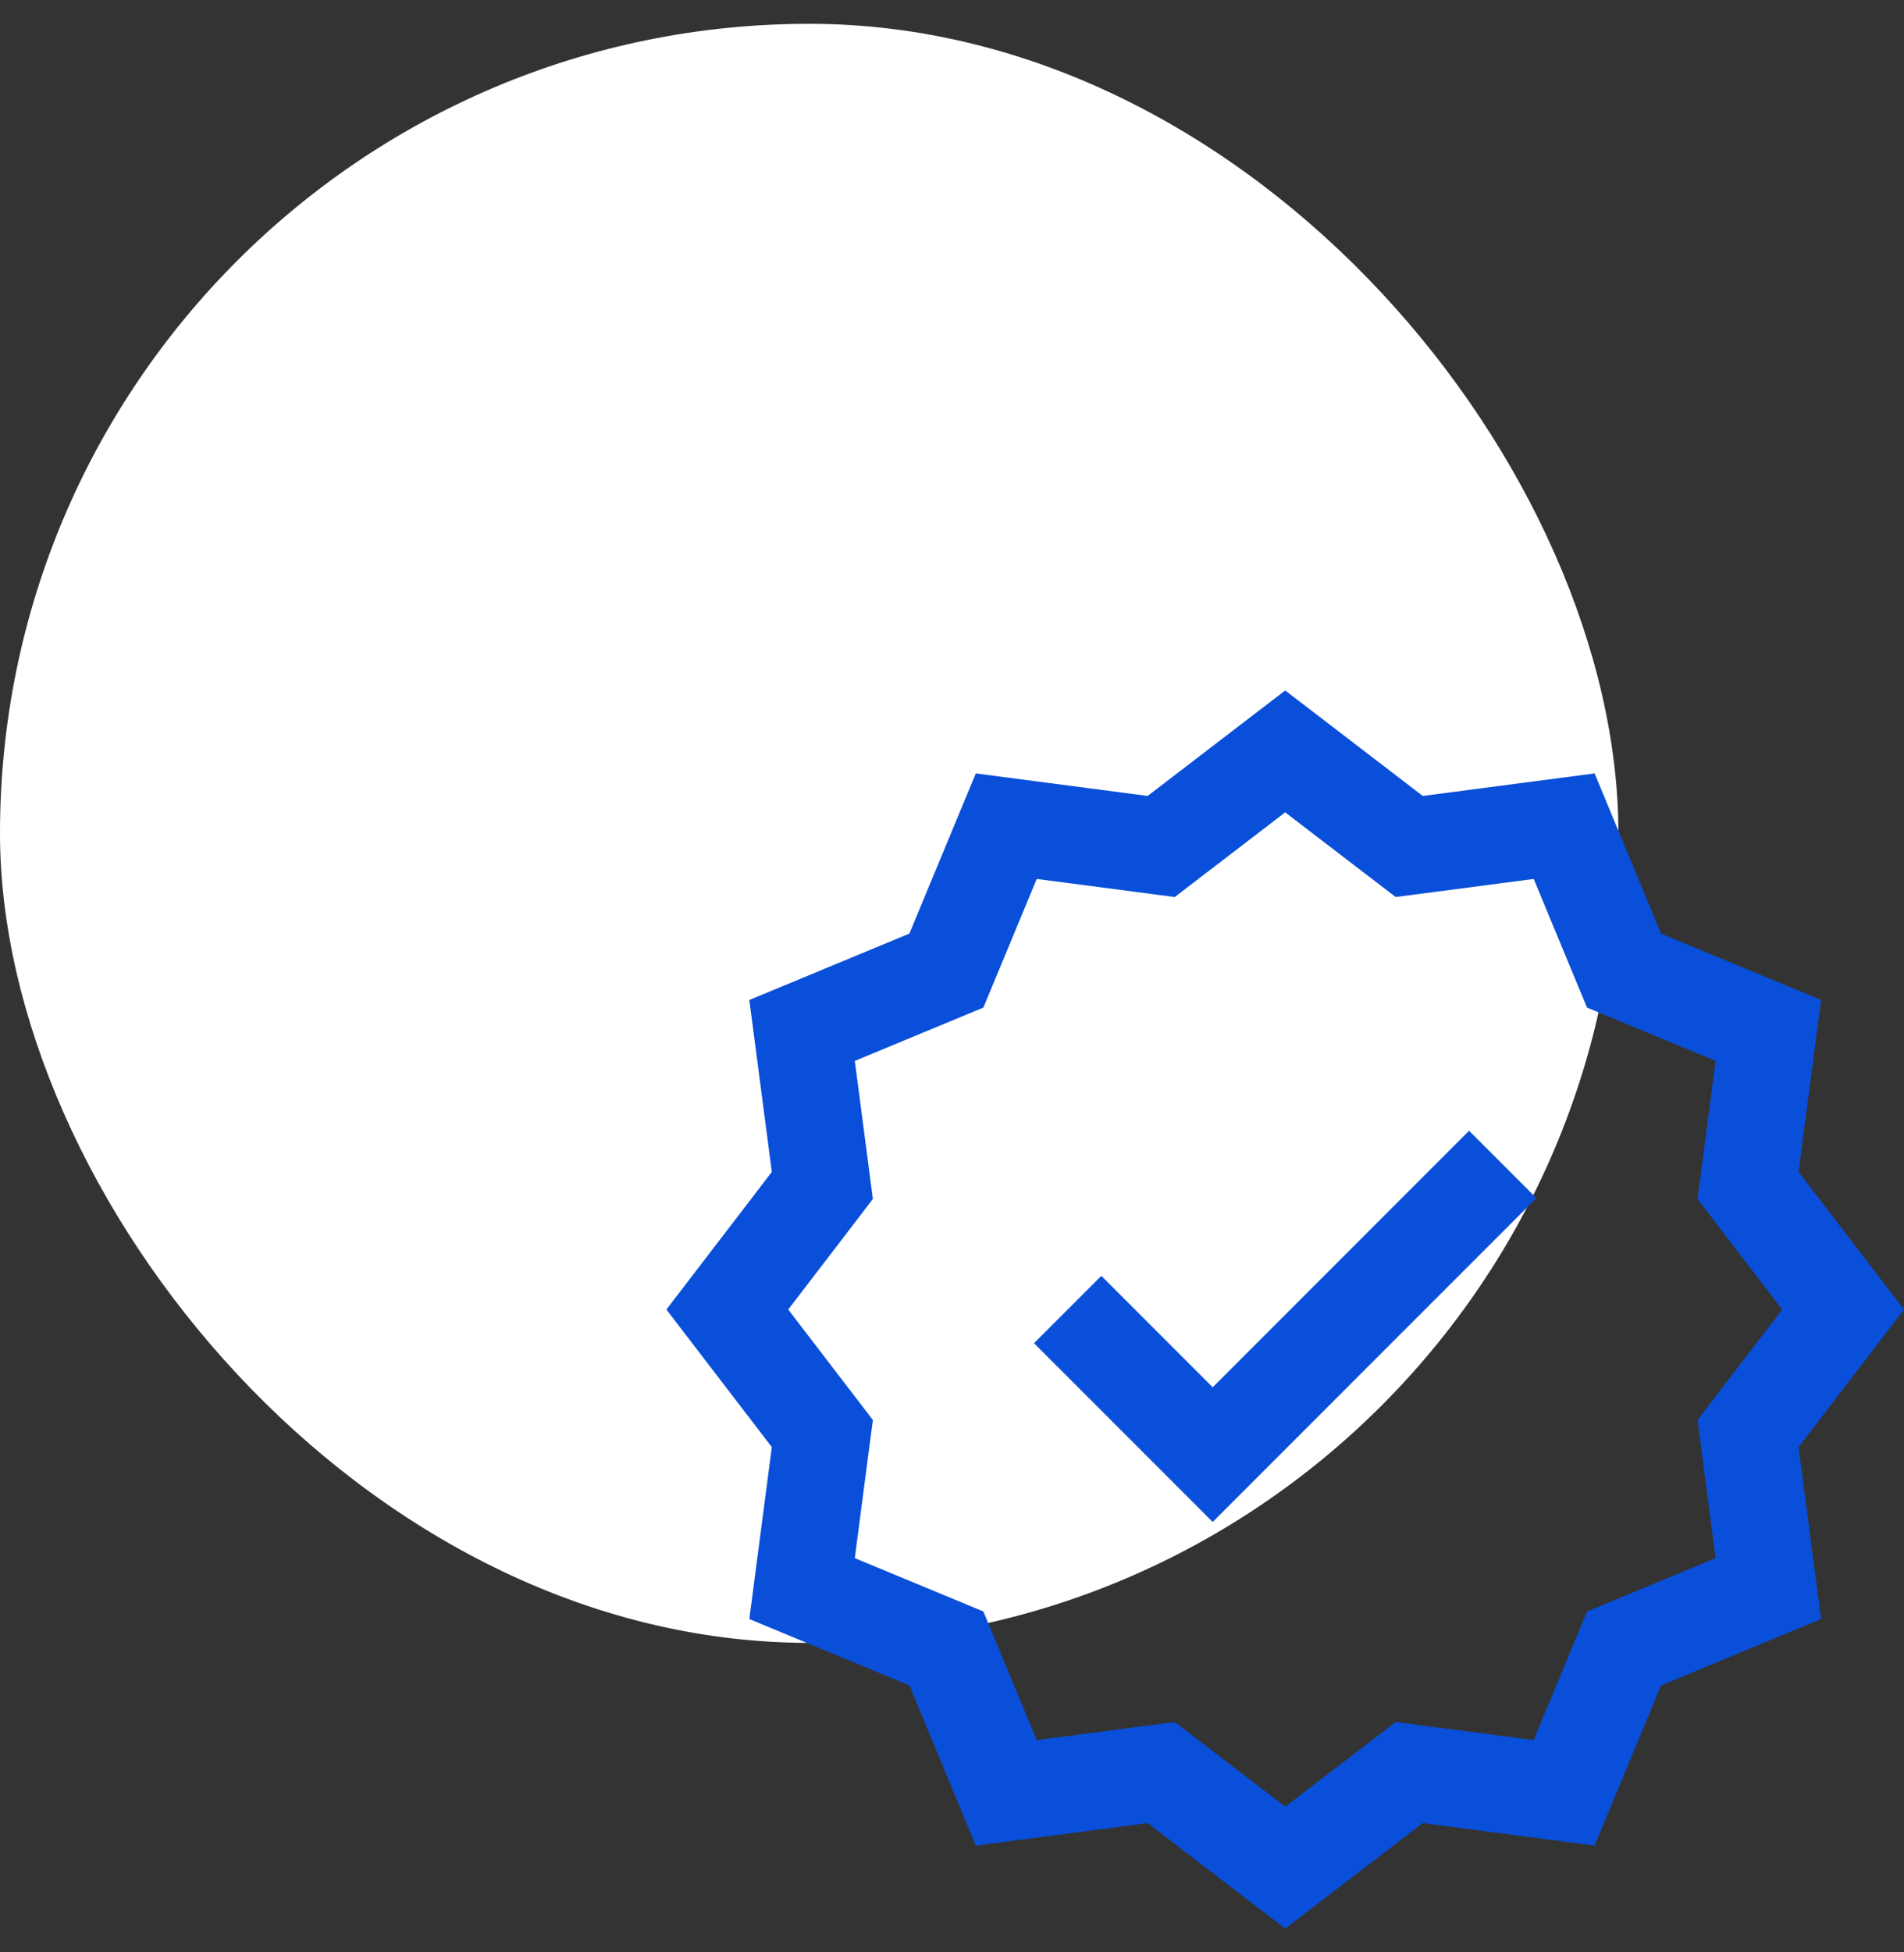
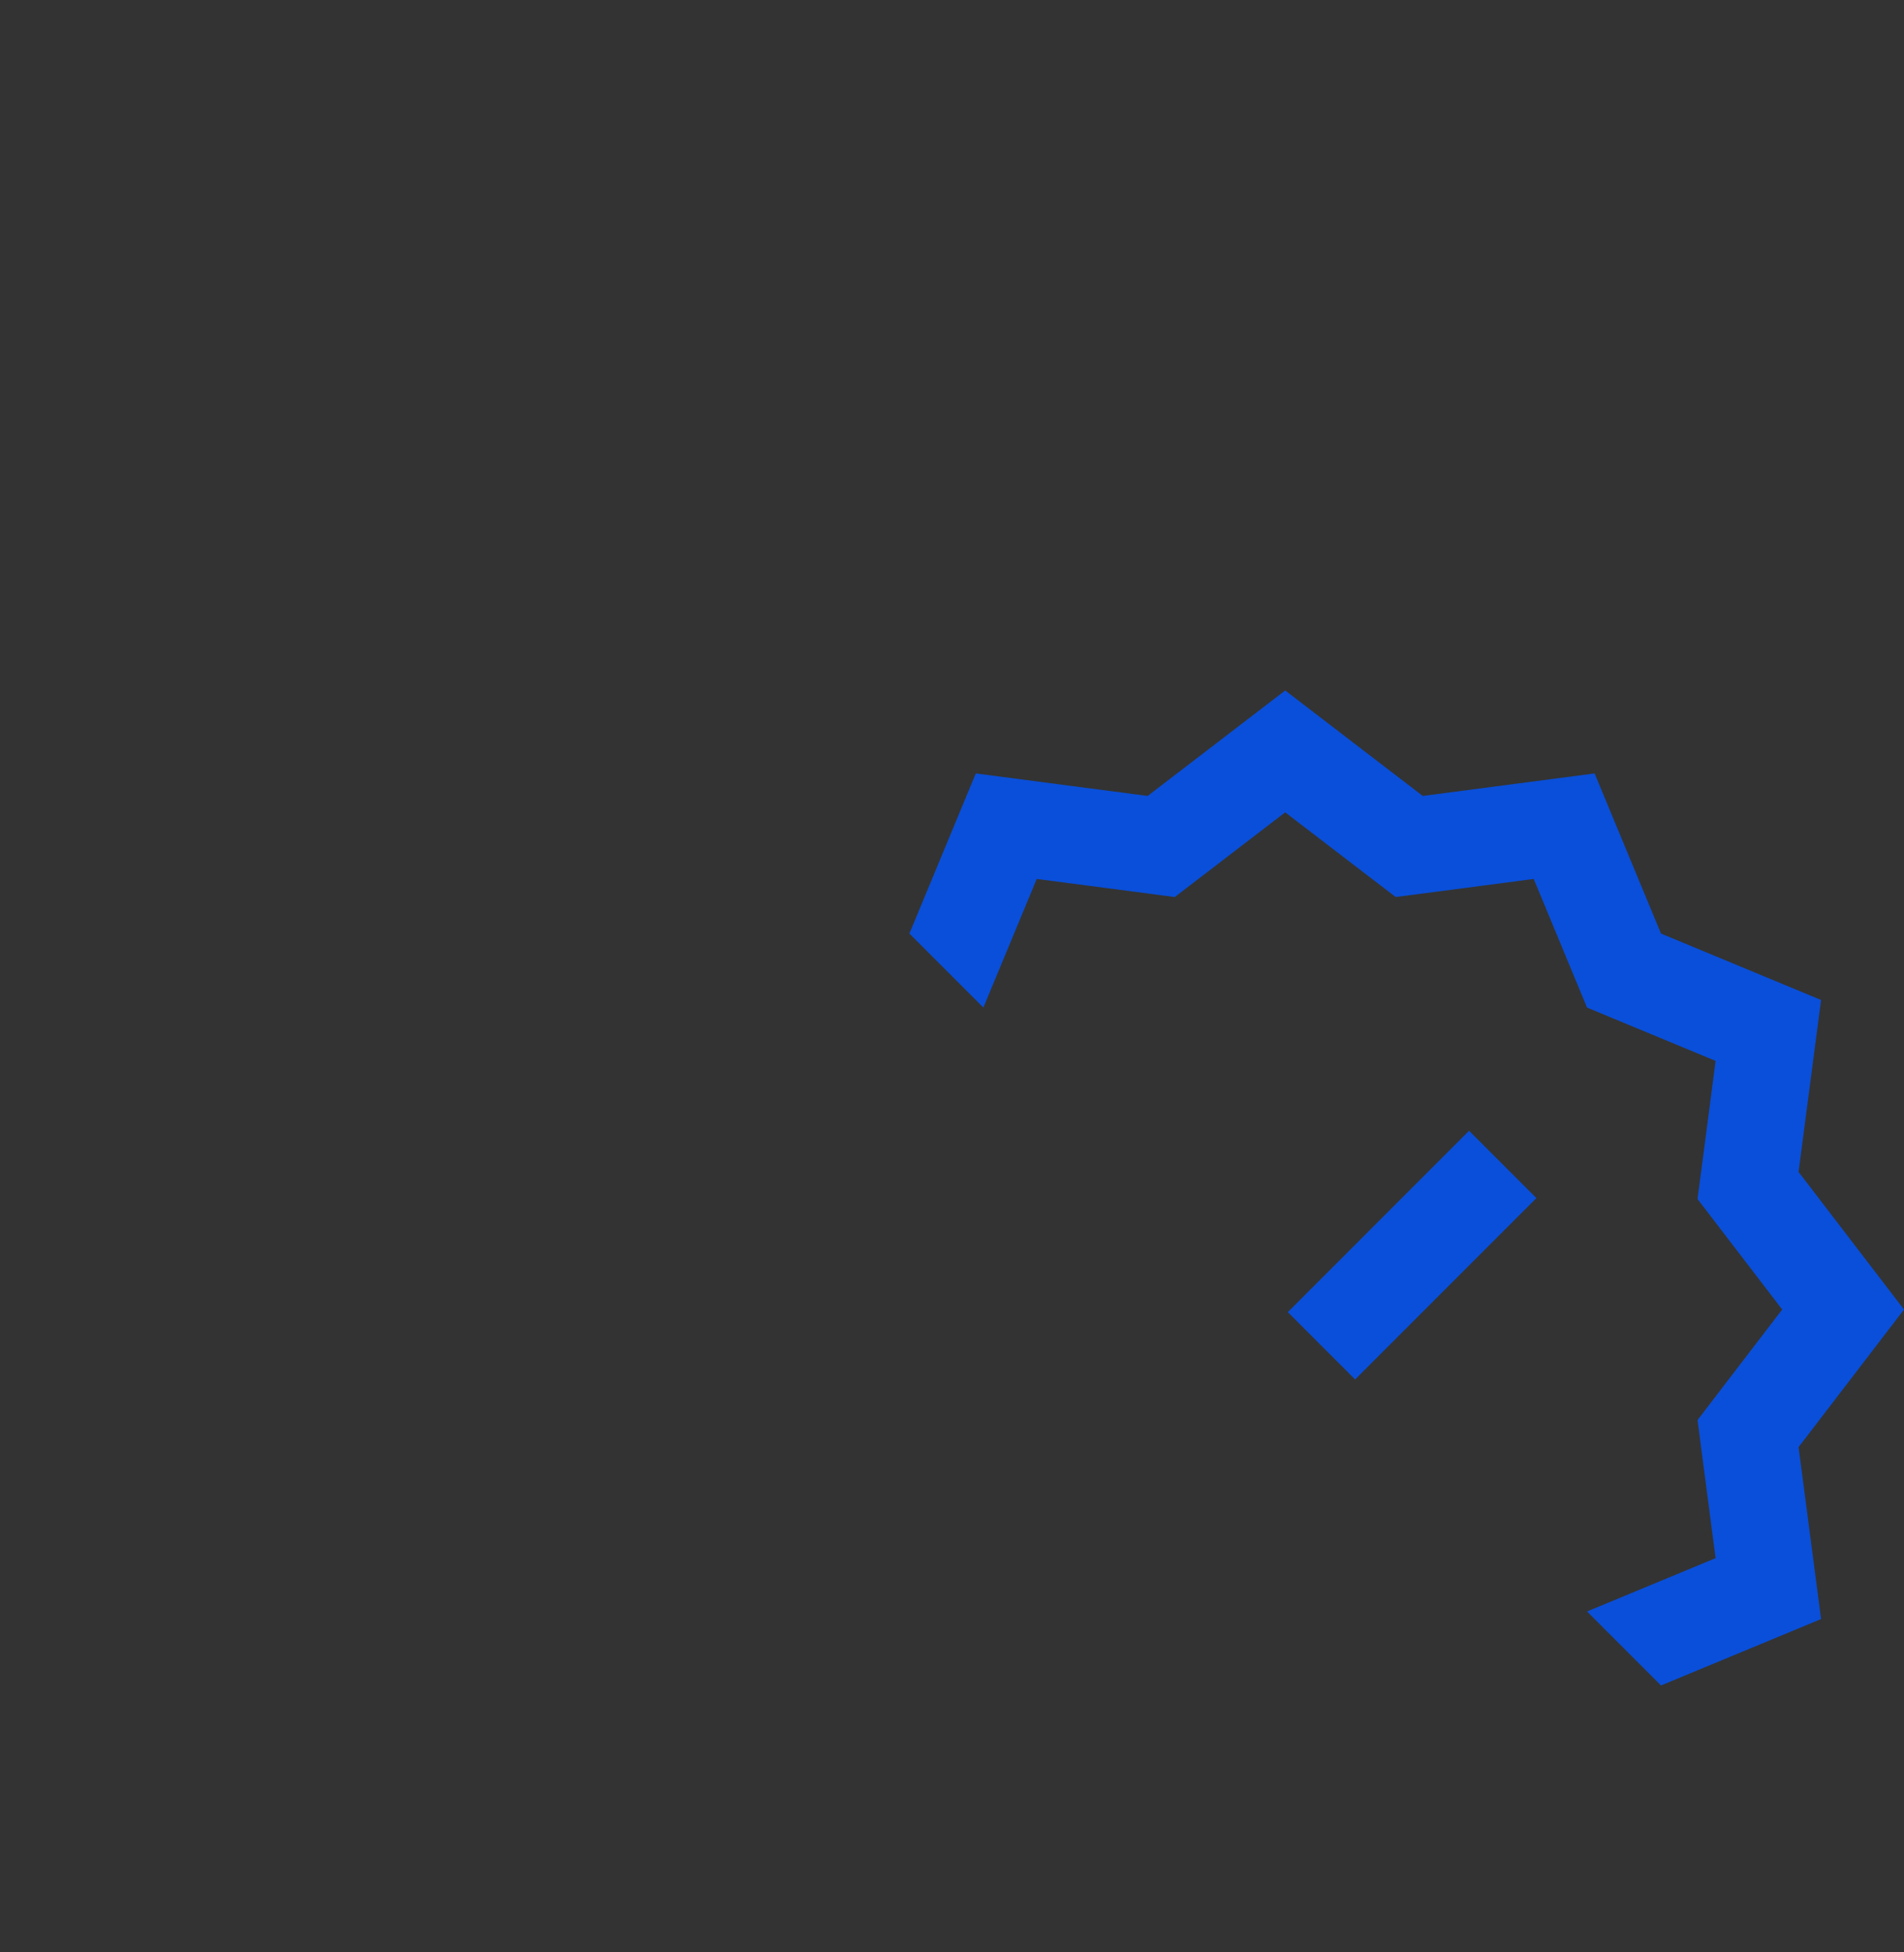
<svg xmlns="http://www.w3.org/2000/svg" width="40" height="41" fill="none">
  <rect width="100%" height="100%" fill="#333333" stroke="none" />
-   <rect y=".5" width="34" height="34" rx="17" fill="#fff" />
  <g clip-path="url(#clip0_57_85)">
    <path d="M27 17.059l1.654 1.268.667.51.833-.108 2.067-.271.798 1.925.322.776.776.322 1.925.798-.27 2.067-.11.833.511.667 1.268 1.654-1.268 1.654-.51.667.108.833.271 2.067-1.925.798-.776.322-.322.776-.799 1.925-2.066-.27-.833-.11-.667.511L27 37.941l-1.654-1.268-.667-.51-.833.108-2.067.271-.798-1.925-.322-.776-.776-.322-1.925-.798.27-2.067.11-.833-.511-.667-1.268-1.654 1.268-1.654.51-.667-.108-.833-.271-2.067 1.925-.798.776-.322.322-.776.799-1.925 2.066.27.833.11.667-.511L27 17.059zm0-2.559l-2.89 2.215-3.61-.473-1.395 3.363L15.742 21l.473 3.61L14 27.5l2.215 2.89-.473 3.61 3.363 1.395 1.395 3.363 3.61-.473L27 40.5l2.89-2.215 3.61.473 1.395-3.363L38.258 34l-.473-3.61L40 27.5l-2.215-2.89.473-3.61-3.363-1.395-1.395-3.363-3.61.473L27 14.5z" fill="#094FD9" />
    <path d="M31.57 24.453l-6.093 6.094L22.43 27.5" stroke="#094FD9" stroke-width="2" stroke-miterlimit="2.613" />
  </g>
  <defs>
    <clipPath id="clip0_57_85">
-       <path fill="#fff" transform="translate(14 14.5)" d="M0 0h26v26H0z" />
+       <path fill="#fff" transform="translate(14 14.5)" d="M0 0h26v26z" />
    </clipPath>
  </defs>
</svg>